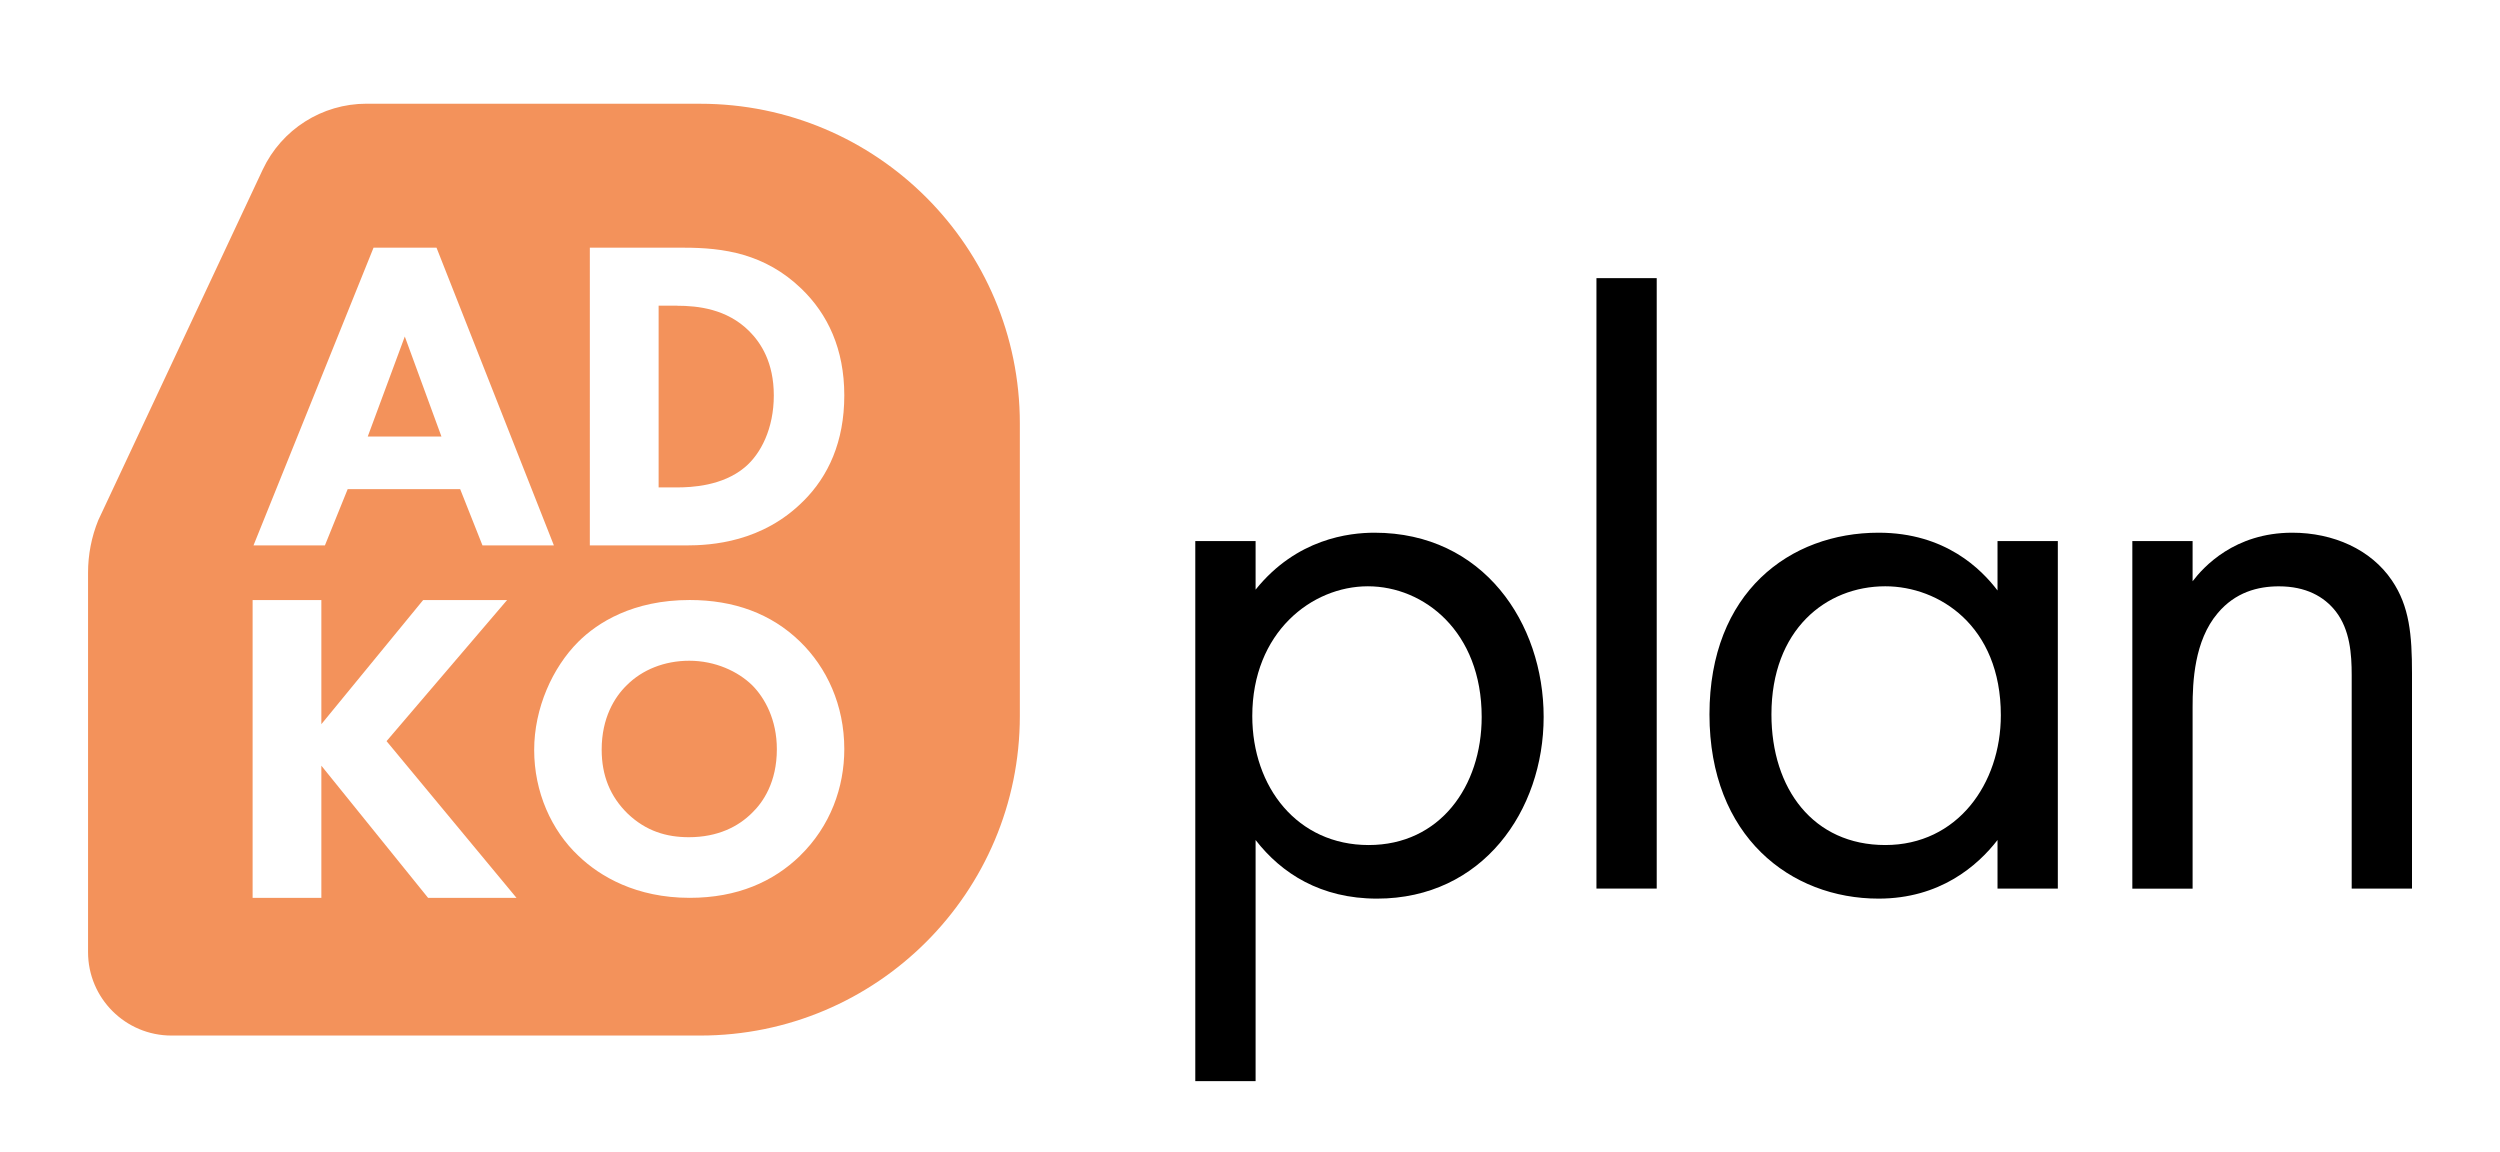
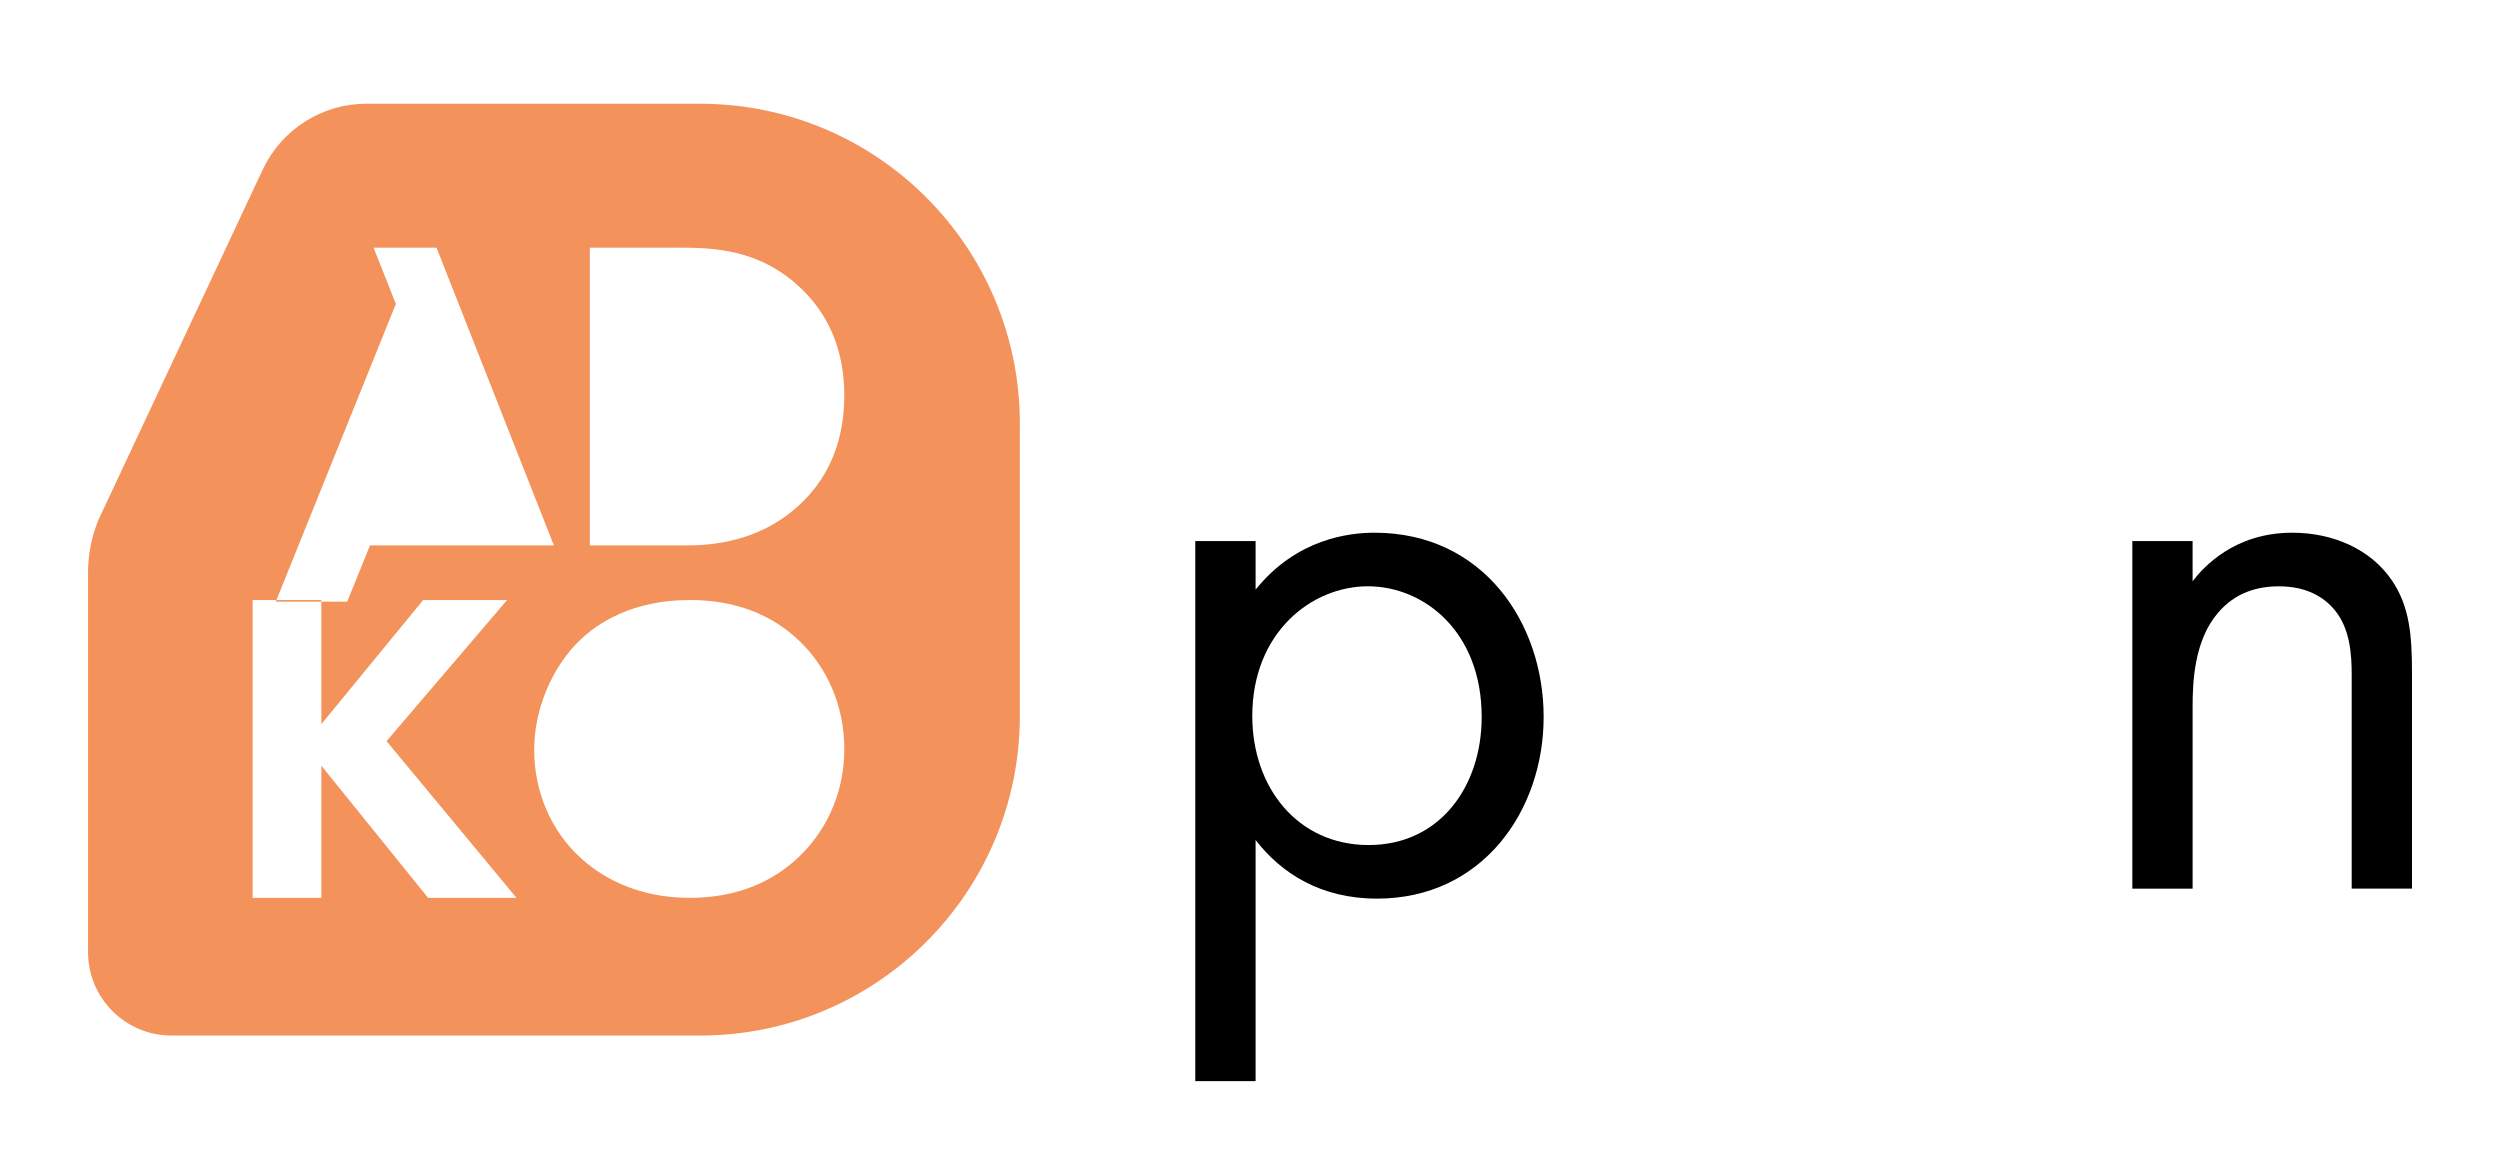
<svg xmlns="http://www.w3.org/2000/svg" id="Layer_1" data-name="Layer 1" viewBox="0 0 542.61 250">
  <defs>
    <style>
      .cls-1, .cls-2 {
        stroke-width: 0px;
      }

      .cls-2 {
        fill: #f3925b;
      }
    </style>
  </defs>
  <g>
-     <path class="cls-2" d="m149.6,143.41c-5.38,0-10.2,1.95-13.54,5.29-2.69,2.6-5.47,7.14-5.47,14,0,5.66,1.86,10.2,5.66,13.91,3.99,3.8,8.44,5.1,13.26,5.1,6.3,0,10.76-2.32,13.72-5.28,2.41-2.32,5.38-6.68,5.38-13.82,0-6.4-2.6-11.13-5.38-13.91-3.06-2.97-7.97-5.29-13.63-5.29Z" />
-     <polygon class="cls-2" points="87.86 73.04 79.82 94.74 95.81 94.74 87.86 73.04" />
-     <path class="cls-2" d="m151.97,22.51h-72.43c-9.65,0-18.42,5.58-22.52,14.31L21.33,112.91c-1.47,3.62-2.22,7.48-2.22,11.39v82.35c0,10,8.11,18.11,18.11,18.11h114.75c38.32,0,69.38-31.06,69.38-69.38v-63.48c0-38.32-31.06-69.38-69.38-69.38Zm-70.89,31.24h13.66l25.48,64.63h-15.5l-4.84-12.21h-24.42l-4.94,12.21h-15.5l26.06-64.63Zm11.83,141.12l-23.16-28.68v28.68h-14.92v-64.63h14.92v26.94l22.09-26.94h18.22l-26.16,30.62,28.2,34.01h-19.19Zm80.7-9.09c-5.75,5.56-13.54,9.09-23.92,9.09-11.59,0-19.47-4.64-24.11-9.09-5.93-5.56-9.64-13.91-9.64-23s3.99-17.9,9.55-23.46c4.17-4.17,11.87-9.09,24.2-9.09,9.64,0,17.71,2.97,23.92,8.99,5.84,5.66,9.64,13.82,9.64,23.37,0,8.25-2.97,16.69-9.64,23.18Zm.82-77.09c-8.91,9.01-20.06,9.69-25.48,9.69h-20.93V53.76h20.45c8.53,0,17.54,1.26,25.48,8.91,5.72,5.52,9.3,13.08,9.3,23.16s-3.49,17.54-8.82,22.87Z" />
-     <path class="cls-2" d="m146.92,66.35h-3.97v39.44h3.97c3.1,0,9.88-.29,14.73-4.36,3.49-2.91,6.3-8.43,6.3-15.6s-2.81-11.43-5.33-13.95c-4.85-4.84-11.14-5.52-15.7-5.52Z" />
+     <path class="cls-2" d="m151.97,22.51h-72.43c-9.65,0-18.42,5.58-22.52,14.31L21.33,112.91c-1.47,3.62-2.22,7.48-2.22,11.39v82.35c0,10,8.11,18.11,18.11,18.11h114.75c38.32,0,69.38-31.06,69.38-69.38v-63.48c0-38.32-31.06-69.38-69.38-69.38Zm-70.89,31.24h13.66l25.48,64.63h-15.5h-24.42l-4.94,12.21h-15.5l26.06-64.63Zm11.83,141.12l-23.16-28.68v28.68h-14.92v-64.63h14.92v26.94l22.09-26.94h18.22l-26.16,30.62,28.2,34.01h-19.19Zm80.7-9.09c-5.75,5.56-13.54,9.09-23.92,9.09-11.59,0-19.47-4.64-24.11-9.09-5.93-5.56-9.64-13.91-9.64-23s3.99-17.9,9.55-23.46c4.17-4.17,11.87-9.09,24.2-9.09,9.64,0,17.71,2.97,23.92,8.99,5.84,5.66,9.64,13.82,9.64,23.37,0,8.25-2.97,16.69-9.64,23.18Zm.82-77.09c-8.91,9.01-20.06,9.69-25.48,9.69h-20.93V53.76h20.45c8.53,0,17.54,1.26,25.48,8.91,5.72,5.52,9.3,13.08,9.3,23.16s-3.49,17.54-8.82,22.87Z" />
  </g>
  <g>
    <path class="cls-1" d="m272.52,234.66h-13.09v-117.22h13.09v10.54c8.91-11.09,20.35-12.36,25.81-12.36,23.63,0,36.71,19.63,36.71,39.98s-13.27,39.44-36.17,39.44c-12.18,0-20.72-5.45-26.35-12.72v52.34Zm49.07-79.06c0-18.54-12.54-28.35-24.71-28.35s-25.08,10-25.08,28.17c0,15.45,9.81,27.99,25.26,27.99s24.53-12.72,24.53-27.81Z" />
-     <path class="cls-1" d="m359.58,60.37v132.49h-13.08V60.37h13.08Z" />
-     <path class="cls-1" d="m433.55,117.44h13.09v75.42h-13.09v-10.54c-4.36,5.64-12.54,12.72-25.81,12.72-19.09,0-36.71-13.45-36.71-39.98s17.45-39.44,36.71-39.44c14.54,0,22.35,8,25.81,12.54v-10.72Zm-49.07,37.62c0,16.17,9.09,28.35,24.71,28.35s25.08-13.27,25.08-28.17c0-19.45-13.45-27.99-25.08-27.99-12.9,0-24.71,9.45-24.71,27.81Z" />
    <path class="cls-1" d="m462.81,117.44h13.08v8.72c2.36-3.09,9.09-10.54,21.63-10.54,8.91,0,17.08,3.63,21.63,10.36,3.82,5.63,4.36,11.81,4.36,20.17v46.71h-13.09v-46.34c0-4.54-.36-9.82-3.45-13.81-2.55-3.27-6.54-5.45-12.36-5.45-4.54,0-9.45,1.27-13.27,5.82-5.09,6-5.45,14.9-5.45,20.36v39.44h-13.08v-75.42Z" />
  </g>
</svg>